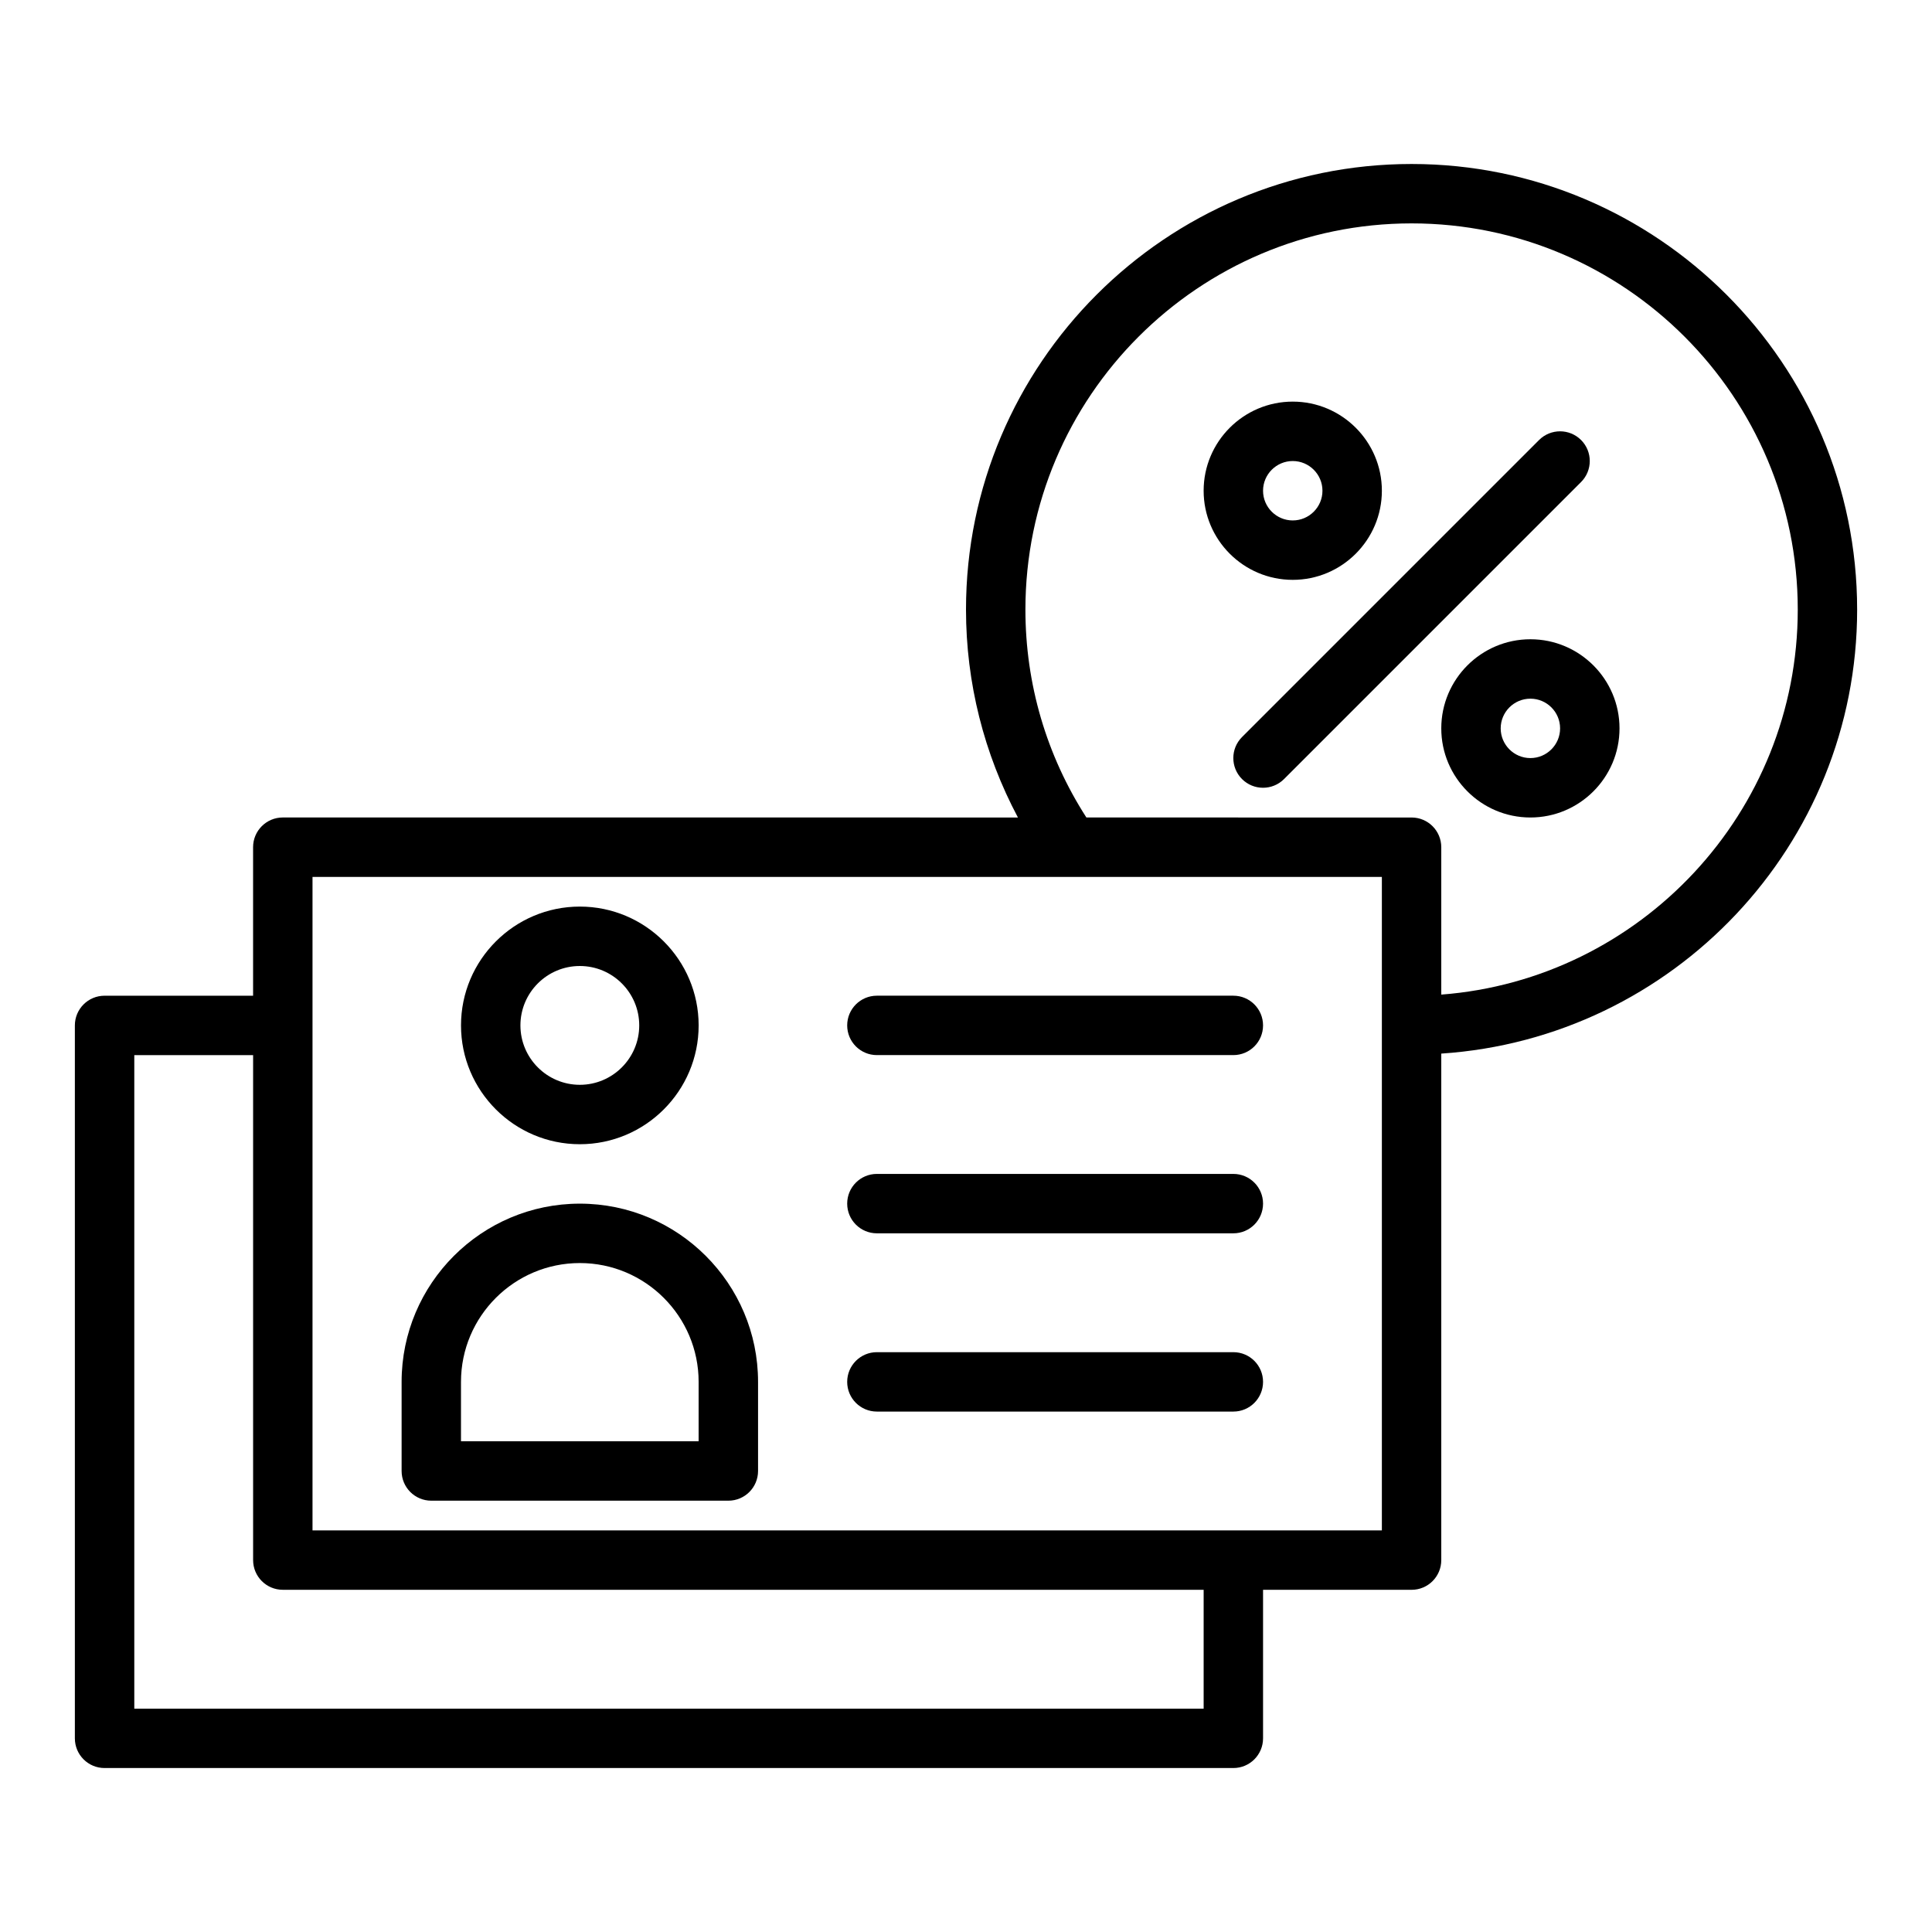
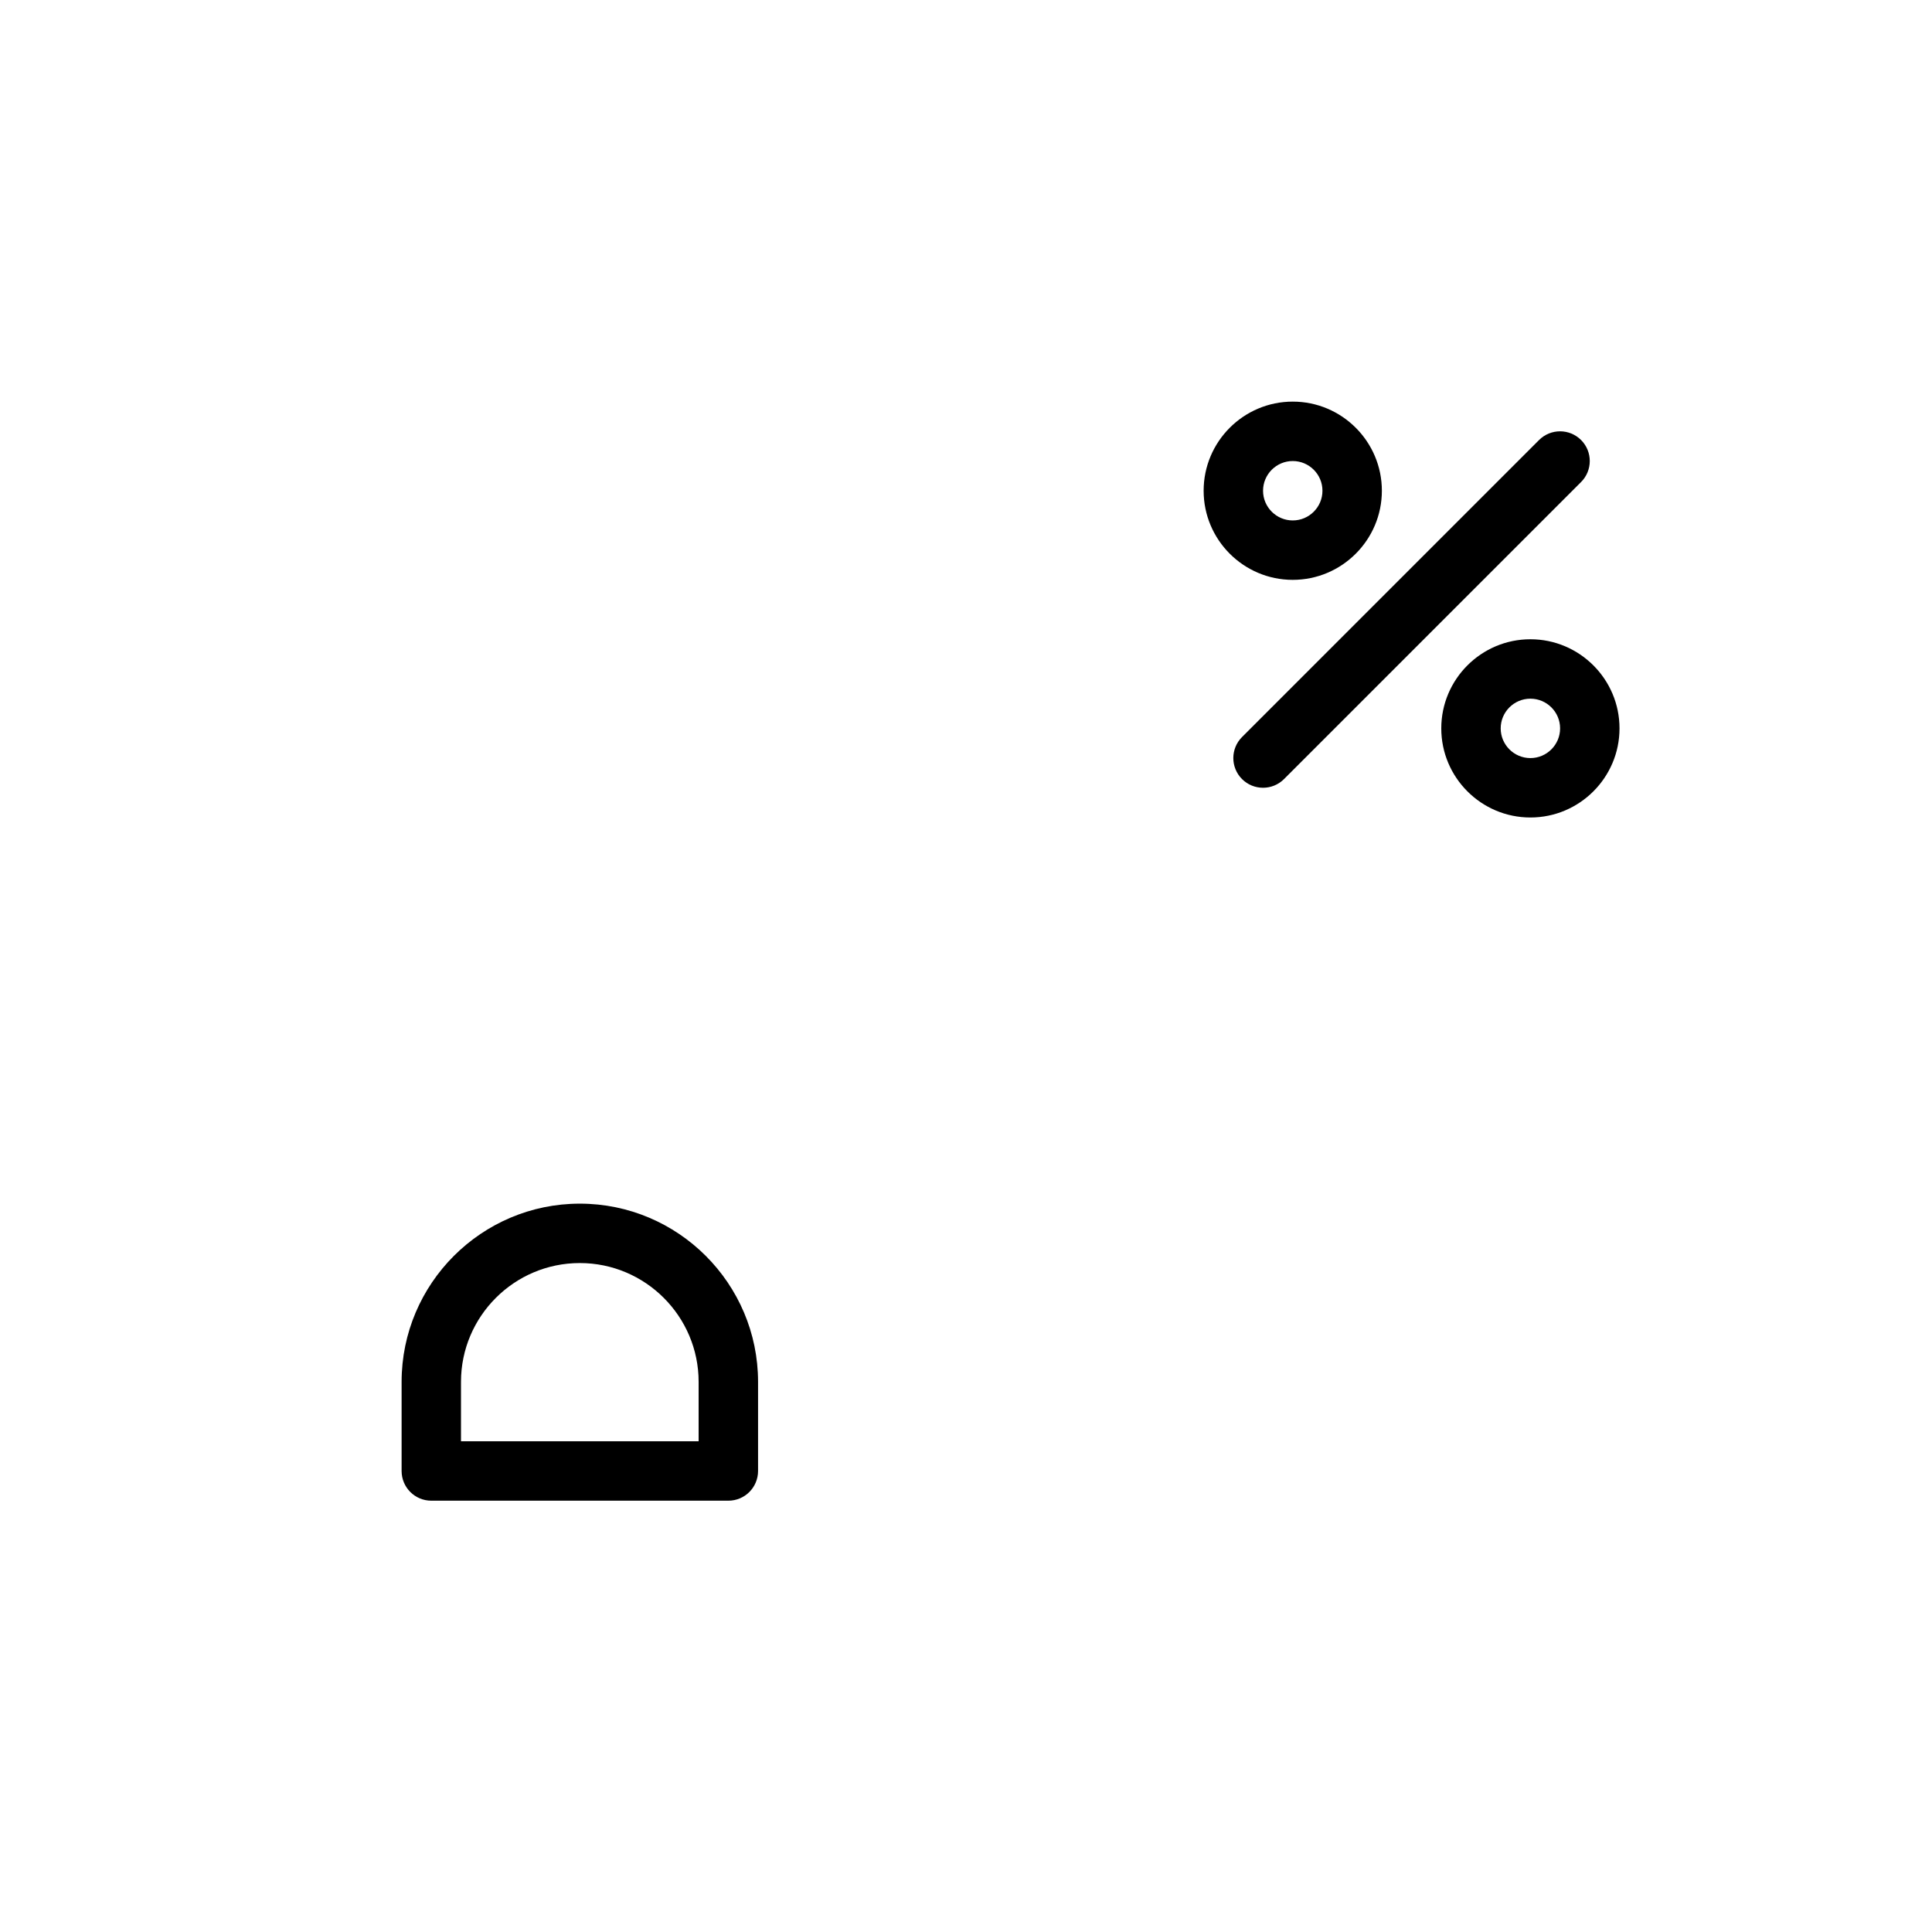
<svg xmlns="http://www.w3.org/2000/svg" fill="#000000" width="800px" height="800px" version="1.1" viewBox="144 144 512 512">
  <g>
-     <path d="m636.16 305.54c0-65.109-52.973-118.08-118.08-118.08s-118.08 52.973-118.08 118.08c0 19.418 4.773 38.195 13.762 55.105l-194.82-0.004c-4.348 0-7.871 3.523-7.871 7.871v39.359l-39.359 0.004c-4.348 0-7.871 3.519-7.871 7.871v188.93c0 4.352 3.523 7.871 7.871 7.871h299.14c4.348 0 7.871-3.519 7.871-7.871v-39.359h39.359c4.348 0 7.871-3.519 7.871-7.871v-134.23c61.438-4.082 110.21-55.227 110.21-117.68zm-173.18 291.27h-283.39v-173.19h31.488v133.82c0 4.352 3.523 7.871 7.871 7.871h244.03zm47.23-47.234h-283.39v-173.18h283.39zm15.742-142v-39.059c0-4.348-3.523-7.871-7.871-7.871l-86.176-0.004c-10.586-16.445-16.16-35.41-16.16-55.102 0-56.43 45.906-102.34 102.34-102.34s102.34 45.906 102.34 102.34c0 53.777-41.699 98.004-94.465 102.04z" />
    <path d="m510.21 274.05c0-13.023-10.594-23.617-23.617-23.617-13.023 0-23.617 10.594-23.617 23.617s10.594 23.617 23.617 23.617c13.023 0 23.617-10.594 23.617-23.617zm-31.488 0c0-4.34 3.531-7.871 7.871-7.871s7.871 3.531 7.871 7.871-3.531 7.871-7.871 7.871-7.871-3.531-7.871-7.871z" />
    <path d="m549.57 313.41c-13.023 0-23.617 10.594-23.617 23.617 0 13.023 10.594 23.617 23.617 23.617 13.023 0 23.617-10.594 23.617-23.617 0-13.023-10.594-23.617-23.617-23.617zm0 31.488c-4.34 0-7.871-3.531-7.871-7.871 0-4.34 3.531-7.871 7.871-7.871s7.871 3.531 7.871 7.871c0 4.34-3.531 7.871-7.871 7.871z" />
    <path d="m563 260.61c-3.074-3.074-8.055-3.074-11.133 0l-78.719 78.719c-3.074 3.074-3.074 8.055 0 11.133 1.539 1.535 3.551 2.305 5.566 2.305s4.027-0.77 5.566-2.305l78.719-78.719c3.074-3.078 3.074-8.059 0-11.133z" />
    <path d="m297.66 462.98c-26.047 0-47.23 21.188-47.23 47.23v23.617c0 4.352 3.523 7.871 7.871 7.871h78.719c4.348 0 7.871-3.519 7.871-7.871v-23.617c0-26.047-21.188-47.23-47.23-47.23zm31.484 62.973h-62.977v-15.742c0-17.367 14.125-31.488 31.488-31.488 17.363 0 31.488 14.121 31.488 31.488z" />
-     <path d="m297.66 447.23c17.363 0 31.488-14.121 31.488-31.488 0-17.363-14.125-31.488-31.488-31.488-17.363 0-31.488 14.125-31.488 31.488 0 17.367 14.125 31.488 31.488 31.488zm0-47.23c8.684 0 15.742 7.062 15.742 15.742 0 8.68-7.062 15.742-15.742 15.742-8.684 0-15.742-7.066-15.742-15.742-0.004-8.684 7.059-15.742 15.742-15.742z" />
-     <path d="m470.85 407.87h-94.465c-4.348 0-7.871 3.519-7.871 7.871 0 4.352 3.523 7.871 7.871 7.871h94.465c4.348 0 7.871-3.519 7.871-7.871 0-4.352-3.523-7.871-7.871-7.871z" />
-     <path d="m470.85 455.1h-94.465c-4.348 0-7.871 3.519-7.871 7.871 0 4.352 3.523 7.871 7.871 7.871h94.465c4.348 0 7.871-3.519 7.871-7.871 0-4.348-3.523-7.871-7.871-7.871z" />
-     <path d="m470.85 502.34h-94.465c-4.348 0-7.871 3.519-7.871 7.871 0 4.352 3.523 7.871 7.871 7.871h94.465c4.348 0 7.871-3.519 7.871-7.871 0-4.352-3.523-7.871-7.871-7.871z" />
  </g>
</svg>